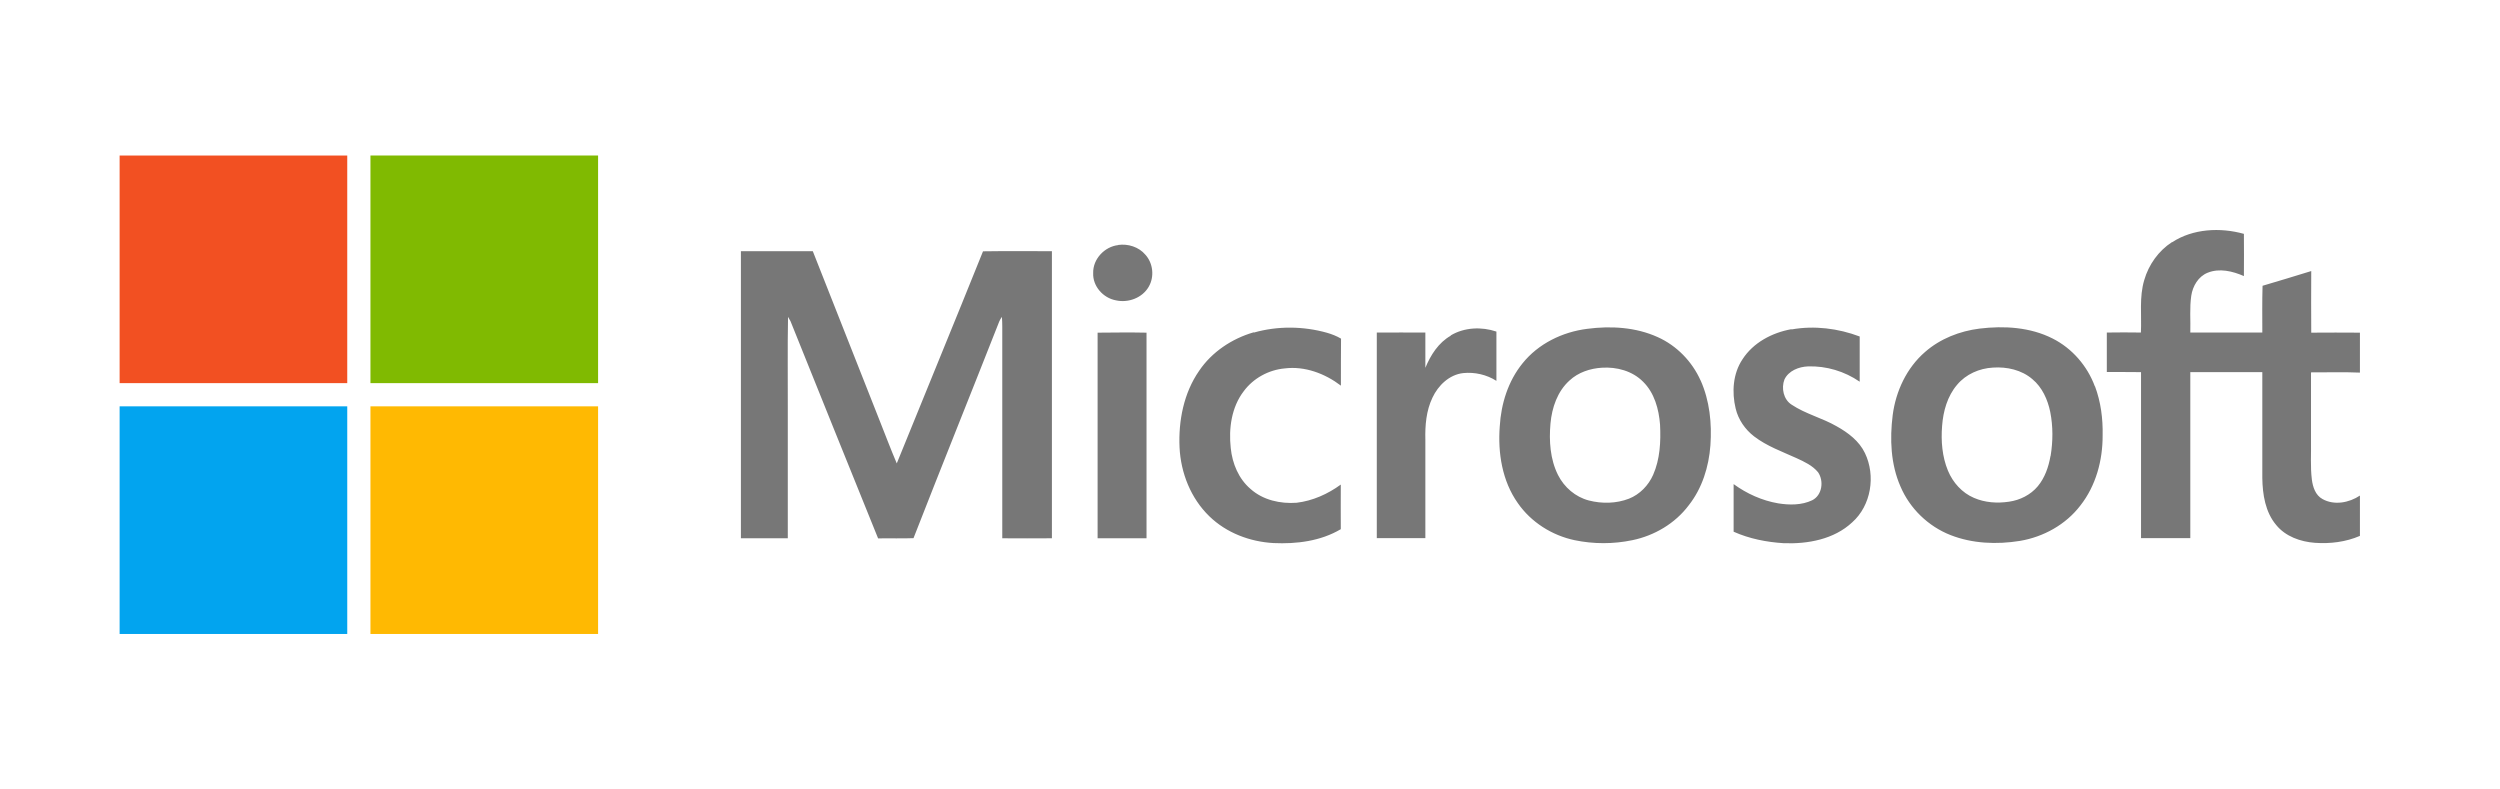
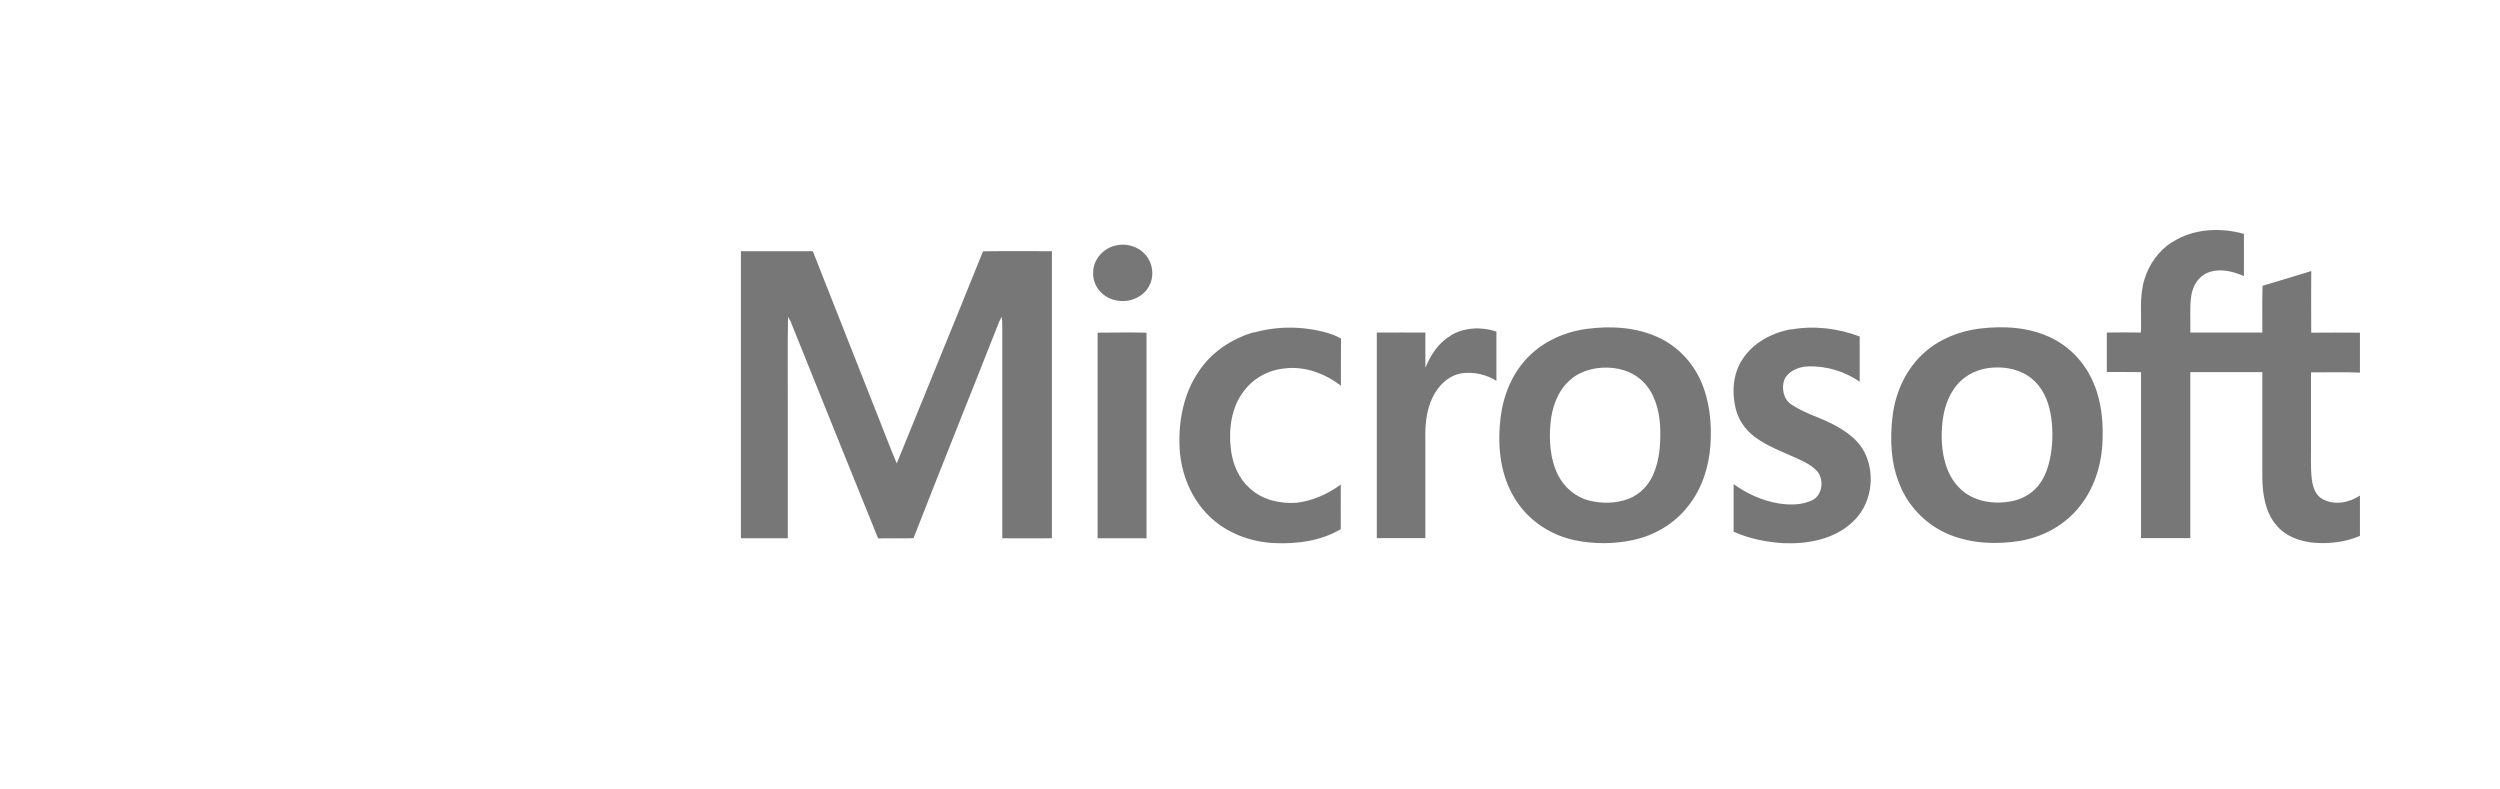
<svg xmlns="http://www.w3.org/2000/svg" width="209" height="66" viewBox="0 0 209 66">
  <defs>
    <style>
      .b {
        fill: #ffb902;
      }

      .c {
        fill: #777;
      }

      .d {
        fill: #80ba01;
      }

      .e {
        fill: #f25022;
      }

      .f {
        fill: #02a4ef;
      }
    </style>
  </defs>
-   <path class="e" d="m10,13h19.03v19.03H10V13h0Z" />
-   <path class="d" d="m30.97,13h19.03v19.03h-19.03V13h0Z" />
-   <path class="f" d="m10,33.97h19.03v19.03H10v-19.03h0Z" />
-   <path class="b" d="m30.97,33.97h19.03v19.03h-19.03v-19.03h0Z" />
  <path class="c" d="m181.59,20.25c1.75-1.14,4.02-1.25,6-.7.02,1.17,0,2.35,0,3.53-.94-.41-2.04-.68-3.03-.28-.78.31-1.25,1.12-1.37,1.92-.15,1.02-.05,2.05-.08,3.08h6.02c0-1.3-.02-2.61.02-3.91,1.36-.39,2.71-.82,4.07-1.23,0,1.72-.02,3.43,0,5.15,1.36-.02,2.71,0,4.07,0v3.34c-1.36-.06-2.73-.01-4.09-.02v5.76c.02,1.06-.06,2.13.07,3.19.08.63.3,1.32.89,1.64.98.55,2.23.31,3.13-.29v3.37c-1.18.51-2.49.67-3.76.58-1.21-.09-2.46-.53-3.24-1.49-.91-1.08-1.14-2.55-1.16-3.93,0-2.95,0-5.9,0-8.85h-6.02v13.88h-4.12v-13.88c-.95-.02-1.91,0-2.86-.01v-3.3c.95-.02,1.9-.01,2.85,0,.07-1.46-.15-2.96.28-4.39.37-1.28,1.19-2.44,2.32-3.17h0Zm-88.11.24c-1.14.13-2.12,1.17-2.09,2.33-.05,1.11.84,2.1,1.91,2.29,1.03.23,2.21-.21,2.74-1.15.48-.83.36-1.96-.29-2.67-.55-.65-1.45-.93-2.28-.81h0Zm-31.54.51v24h3.92v-10.75c.01-2.59-.03-5.17.02-7.76.07.12.14.24.21.37,2.44,6.05,4.86,12.1,7.32,18.15.99-.02,1.97.02,2.96-.02,2.36-6.05,4.79-12.07,7.17-18.12.06-.13.13-.26.22-.38.02.27.03.53.03.8v17.71c1.38.02,2.77,0,4.15,0v-24c-1.92,0-3.84-.02-5.76.01-2.38,5.92-4.81,11.81-7.21,17.73-.5-1.17-.95-2.37-1.42-3.55-1.87-4.73-3.74-9.46-5.6-14.19h-6.01Zm42.87,6.78c-1.82.53-3.5,1.64-4.57,3.23-1.28,1.85-1.73,4.17-1.63,6.39.1,2.13.94,4.26,2.49,5.76,1.43,1.39,3.39,2.13,5.36,2.24,1.93.09,3.94-.16,5.63-1.16-.01-1.24,0-2.48,0-3.73-1.08.79-2.35,1.36-3.69,1.52-1.36.1-2.81-.22-3.85-1.15-1-.85-1.53-2.13-1.66-3.42-.18-1.64.06-3.42,1.09-4.76.8-1.08,2.08-1.78,3.42-1.9,1.69-.21,3.37.43,4.7,1.44.01-1.31-.01-2.62.01-3.93-.37-.22-.76-.37-1.17-.49-1.99-.56-4.13-.58-6.11-.02h0l-.02-.02Zm44.95-.26c-1.61.29-3.19,1.12-4.09,2.52-.8,1.2-.9,2.74-.57,4.11.22.93.79,1.75,1.54,2.33,1.07.82,2.34,1.27,3.55,1.82.65.3,1.33.61,1.8,1.18.5.73.35,1.92-.49,2.34-.88.42-1.9.41-2.84.26-1.35-.23-2.63-.81-3.73-1.61,0,1.33,0,2.65,0,3.98,1.32.59,2.75.87,4.18.96,2.01.08,4.21-.32,5.73-1.74,1.59-1.41,1.98-3.9,1.07-5.79-.48-1.01-1.41-1.71-2.36-2.24-1.21-.7-2.6-1.03-3.77-1.81-.68-.43-.88-1.38-.6-2.11.35-.73,1.2-1.06,1.97-1.09,1.53-.05,3.06.41,4.32,1.28v-3.78c-1.8-.68-3.79-.93-5.7-.59h0v-.02Zm-28.47.54c-1.03.58-1.69,1.62-2.13,2.69v-2.95c-1.35,0-2.71-.01-4.06,0v17.19h4.06v-8.23c-.03-1.19.07-2.42.59-3.51.48-1.03,1.41-1.93,2.57-2.06.96-.1,1.97.13,2.78.65v-4.12c-1.24-.42-2.68-.36-3.82.32h0v.02Zm-29.53-.26v17.2h4.09v-17.19c-1.36-.03-2.73-.01-4.09,0h0Zm50.41,4.01c-.71-1.59-2-2.92-3.59-3.63-1.83-.83-3.92-.95-5.89-.69-2.07.26-4.09,1.24-5.41,2.89-1.2,1.48-1.79,3.37-1.9,5.26-.17,2.22.2,4.57,1.51,6.42,1.11,1.6,2.86,2.7,4.75,3.1,1.58.33,3.24.33,4.82,0,1.85-.38,3.58-1.4,4.72-2.92,1.12-1.42,1.68-3.22,1.81-5.01.13-1.83-.06-3.73-.82-5.43h0Zm-3.97,7.89c-.39.88-1.11,1.63-2.02,1.99-1.06.41-2.26.43-3.35.15-1.12-.29-2.06-1.1-2.58-2.13-.66-1.32-.76-2.85-.63-4.31.12-1.32.58-2.68,1.59-3.59.73-.68,1.72-1.01,2.71-1.07,1.24-.08,2.55.27,3.44,1.17.95.93,1.32,2.29,1.42,3.59.07,1.42,0,2.89-.58,4.2h0Zm36.93-7.4c-.63-1.71-1.9-3.18-3.53-4-1.87-.95-4.05-1.08-6.11-.83-1.66.21-3.28.84-4.55,1.95-1.54,1.33-2.45,3.28-2.71,5.28-.25,2-.17,4.1.65,5.97.78,1.84,2.32,3.33,4.18,4.06,1.83.72,3.87.8,5.8.49,1.97-.33,3.84-1.36,5.06-2.96,1.3-1.65,1.87-3.78,1.86-5.86.03-1.39-.15-2.8-.64-4.11h0Zm-3.71,5.83c-.16.91-.47,1.81-1.06,2.52-.6.72-1.49,1.16-2.4,1.29-.99.15-2.02.08-2.94-.32-.99-.42-1.76-1.28-2.17-2.27-.49-1.18-.59-2.49-.49-3.75.09-1.22.44-2.48,1.25-3.43.74-.89,1.87-1.38,3-1.44,1.16-.08,2.4.19,3.3.97.82.68,1.28,1.71,1.49,2.74.24,1.21.23,2.46.03,3.68h-.01Z" />
</svg>